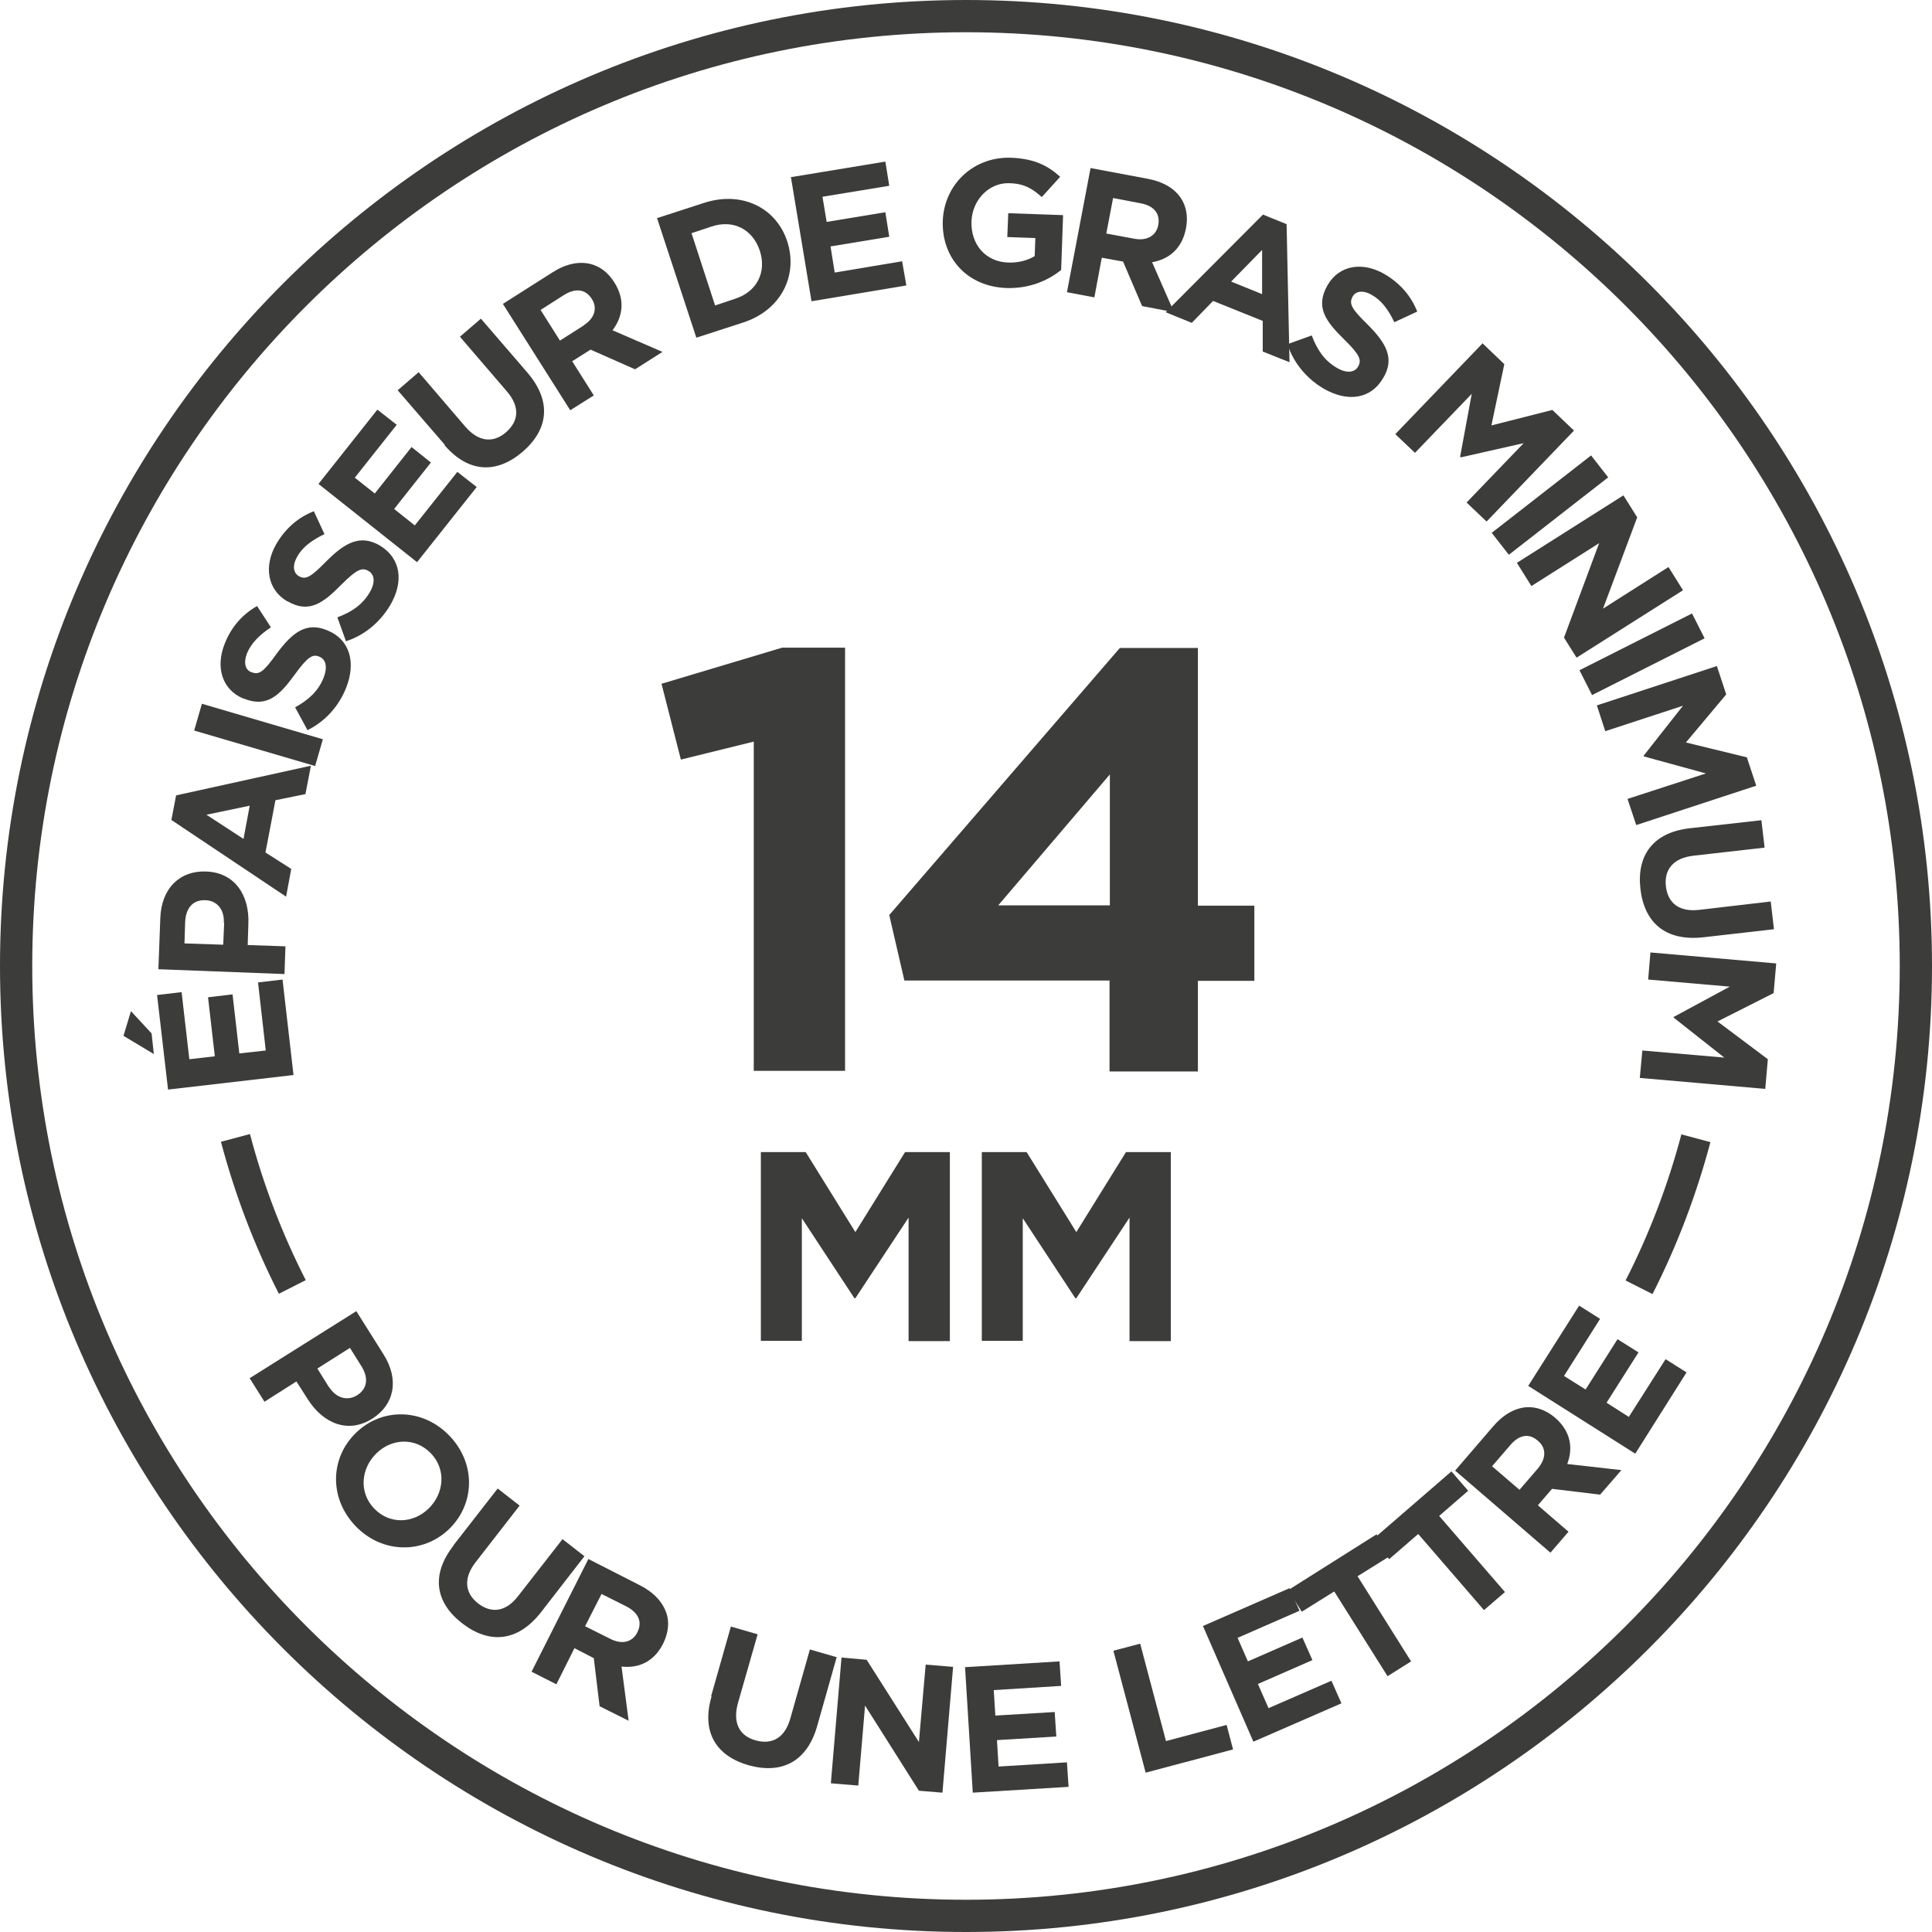
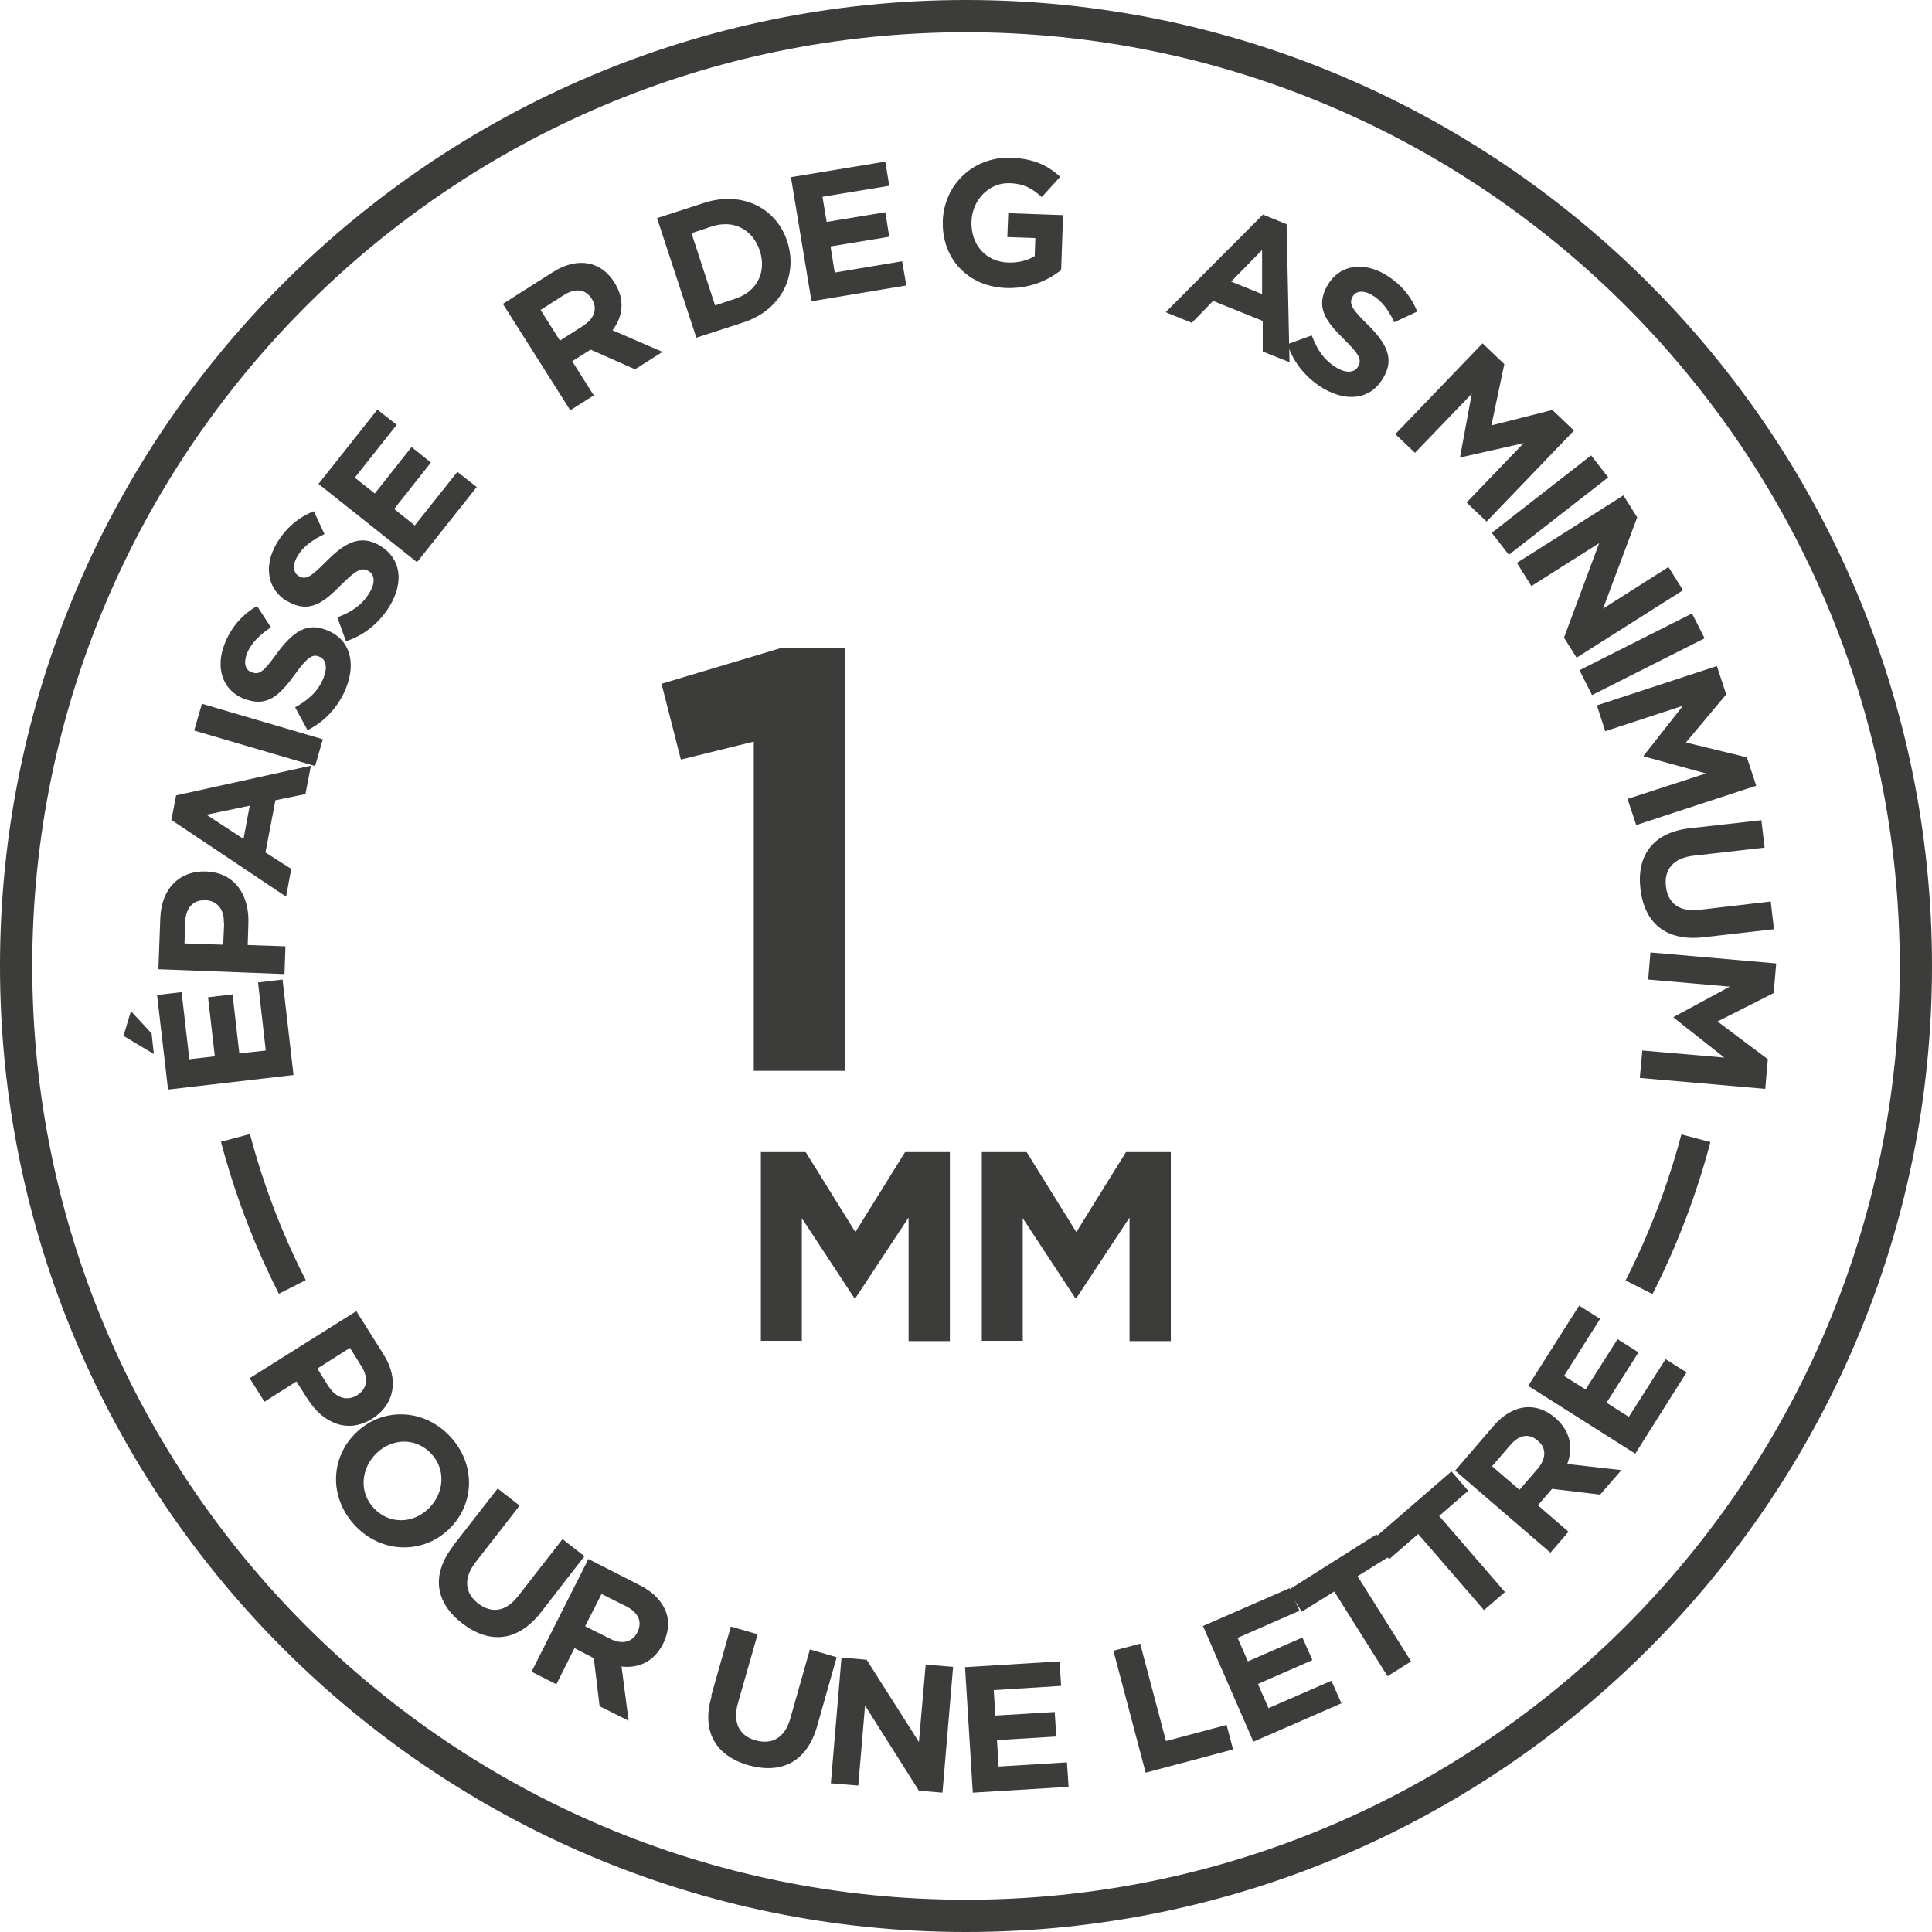
<svg xmlns="http://www.w3.org/2000/svg" width="100px" height="100px" viewBox="0 0 100 100" version="1.1">
  <title>enseigne-lumineuse-epaisseur-gras-14mm-kalisign</title>
  <g id="Decoupe" stroke="none" stroke-width="1" fill="none" fill-rule="evenodd">
    <g id="enseigne-lumineuse-epaisseur-gras-14mm-kalisign" fill="#3C3C3B" fill-rule="nonzero">
      <path d="M50,100 C22.437,100 0,77.563 0,50 C0,22.437 22.437,0 50,0 C77.563,0 100,22.437 100,50 C100,77.563 77.563,100 50,100 Z M50,1.669 C23.356,1.669 1.669,23.356 1.669,50 C1.669,76.644 23.356,98.331 50,98.331 C76.644,98.331 98.331,76.644 98.331,50 C98.331,23.356 76.644,1.669 50,1.669 Z" id="Shape" />
      <path d="M18.431,67.846 L19.85,70.1 C20.684,71.419 20.401,72.705 19.282,73.422 L19.282,73.422 C17.997,74.24 16.711,73.656 15.927,72.421 L15.342,71.503 L13.689,72.554 L12.922,71.336 L18.447,67.863 L18.431,67.846 Z M17.028,71.786 C17.412,72.387 17.997,72.521 18.481,72.22 L18.481,72.22 C19.032,71.87 19.082,71.302 18.698,70.701 L18.114,69.766 L16.427,70.835 L17.028,71.803 L17.028,71.786 Z" id="Shape" />
      <path d="M18.431,74.157 L18.431,74.157 C19.766,72.855 21.886,72.871 23.272,74.324 C24.658,75.776 24.574,77.863 23.239,79.149 L23.239,79.149 C21.903,80.434 19.783,80.434 18.397,78.982 C17.012,77.529 17.095,75.442 18.431,74.157 Z M22.187,78.08 L22.187,78.08 C22.988,77.295 23.105,76.06 22.304,75.225 C21.503,74.391 20.284,74.441 19.482,75.225 L19.482,75.225 C18.681,76.01 18.564,77.245 19.366,78.08 C20.167,78.915 21.386,78.865 22.187,78.08 Z" id="Shape" />
      <path d="M23.472,79.983 L25.76,77.045 L26.895,77.93 L24.624,80.851 C23.973,81.686 24.057,82.454 24.741,82.988 C25.426,83.523 26.177,83.439 26.811,82.621 L29.115,79.666 L30.25,80.551 L27.997,83.456 C26.778,85.008 25.309,85.092 23.923,84.023 C22.538,82.955 22.287,81.519 23.472,80 L23.472,79.983 Z" id="Path" />
      <path d="M30.434,80.684 L33.088,82.037 C33.823,82.404 34.29,82.905 34.491,83.489 C34.658,83.973 34.591,84.524 34.324,85.075 L34.324,85.075 C33.84,86.027 33.038,86.361 32.17,86.26 L32.538,89.065 L31.035,88.314 L30.735,85.826 L29.733,85.309 L28.798,87.179 L27.513,86.528 L30.451,80.701 L30.434,80.684 Z M31.586,84.825 C32.204,85.142 32.738,84.992 32.988,84.491 L32.988,84.491 C33.272,83.923 33.022,83.456 32.404,83.139 L31.135,82.504 L30.284,84.174 L31.586,84.825 L31.586,84.825 Z" id="Shape" />
      <path d="M36.811,87.78 L37.83,84.19 L39.215,84.591 L38.197,88.147 C37.913,89.165 38.264,89.85 39.115,90.083 C39.967,90.317 40.618,89.95 40.902,88.965 L41.92,85.376 L43.306,85.776 L42.304,89.316 C41.77,91.219 40.434,91.836 38.748,91.369 C37.062,90.885 36.294,89.649 36.828,87.813 L36.811,87.78 Z" id="Path" />
      <polygon id="Path" points="43.539 85.793 44.858 85.91 47.563 90.167 47.913 86.16 49.332 86.277 48.781 92.788 47.563 92.688 44.775 88.28 44.424 92.421 43.005 92.304 43.556 85.793" />
      <polygon id="Path" points="49.933 86.294 54.841 85.993 54.925 87.262 51.436 87.479 51.519 88.798 54.591 88.614 54.674 89.883 51.603 90.067 51.686 91.436 55.225 91.219 55.309 92.487 50.351 92.788 49.95 86.277" />
      <polygon id="Path" points="57.629 85.442 59.015 85.075 60.351 90.117 63.489 89.282 63.823 90.551 59.299 91.753" />
      <polygon id="Path" points="62.237 84.174 66.745 82.204 67.262 83.372 64.057 84.775 64.591 85.993 67.412 84.758 67.93 85.927 65.109 87.162 65.659 88.414 68.915 86.995 69.432 88.164 64.875 90.15 62.27 84.174" />
      <polygon id="Path" points="69.065 82.371 67.379 83.422 66.678 82.304 71.252 79.416 71.953 80.534 70.267 81.586 73.038 85.993 71.82 86.761 69.048 82.354" />
      <polygon id="Path" points="73.406 79.399 71.903 80.701 71.035 79.699 75.125 76.16 75.993 77.162 74.491 78.464 77.896 82.404 76.811 83.339 73.406 79.399" />
      <path d="M75.309,76.127 L77.262,73.856 C77.796,73.222 78.397,72.888 78.998,72.838 C79.516,72.805 80.033,72.988 80.501,73.389 L80.501,73.389 C81.302,74.09 81.436,74.958 81.119,75.776 L83.923,76.093 L82.821,77.362 L80.334,77.062 L79.599,77.913 L81.185,79.282 L80.25,80.367 L75.309,76.11 L75.309,76.127 Z M79.599,76.01 C80.05,75.476 80.033,74.925 79.599,74.574 L79.599,74.574 C79.132,74.157 78.614,74.274 78.164,74.808 L77.229,75.893 L78.648,77.112 L79.599,76.01 Z" id="Shape" />
      <polygon id="Path" points="79.098 71.736 81.736 67.579 82.821 68.264 80.952 71.219 82.07 71.92 83.723 69.316 84.808 70 83.155 72.604 84.307 73.339 86.21 70.351 87.295 71.035 84.641 75.242 79.132 71.753" />
      <path d="M6.394,53.606 L6.778,52.337 L7.846,53.489 L7.963,54.558 L6.377,53.606 L6.394,53.606 Z M8.698,56.394 L8.13,51.503 L9.399,51.352 L9.8,54.825 L11.119,54.674 L10.768,51.619 L12.037,51.469 L12.387,54.524 L13.756,54.374 L13.356,50.851 L14.624,50.701 L15.192,55.643 L8.715,56.394 L8.698,56.394 Z" id="Shape" />
      <path d="M8.197,50.2 L8.297,47.529 C8.347,45.977 9.316,45.058 10.651,45.109 L10.668,45.109 C12.17,45.159 12.922,46.361 12.855,47.83 L12.821,48.915 L14.775,48.982 L14.725,50.417 L8.197,50.167 L8.197,50.2 Z M11.586,47.763 C11.619,47.045 11.202,46.611 10.634,46.594 L10.618,46.594 C9.967,46.578 9.616,47.012 9.583,47.73 L9.549,48.831 L11.553,48.898 L11.603,47.763 L11.586,47.763 Z" id="Shape" />
-       <path d="M8.865,42.471 L9.115,41.169 L16.093,39.633 L15.81,41.102 L14.257,41.419 L13.74,44.124 L15.075,44.975 L14.808,46.411 L8.865,42.437 L8.865,42.471 Z M12.922,41.703 L10.684,42.17 L12.604,43.422 L12.922,41.72 L12.922,41.703 Z" id="Shape" />
+       <path d="M8.865,42.471 L9.115,41.169 L16.093,39.633 L15.81,41.102 L14.257,41.419 L13.74,44.124 L15.075,44.975 L14.808,46.411 L8.865,42.437 L8.865,42.471 Z M12.922,41.703 L10.684,42.17 L12.604,43.422 L12.922,41.72 Z" id="Shape" />
      <polygon id="Path" points="10.05 37.813 10.451 36.427 16.711 38.264 16.311 39.649" />
      <path d="M15.91,37.78 L15.275,36.611 C15.943,36.244 16.461,35.793 16.745,35.092 C16.962,34.541 16.878,34.124 16.528,33.99 L16.528,33.99 C16.194,33.84 15.927,33.99 15.275,34.891 C14.474,35.993 13.823,36.644 12.621,36.16 L12.604,36.16 C11.503,35.71 11.135,34.541 11.636,33.306 C11.987,32.421 12.571,31.786 13.306,31.369 L14.023,32.471 C13.439,32.855 13.005,33.289 12.788,33.806 C12.588,34.324 12.705,34.674 13.005,34.791 L13.022,34.791 C13.422,34.958 13.656,34.758 14.341,33.806 C15.159,32.705 15.876,32.187 16.928,32.621 L16.928,32.621 C18.13,33.105 18.431,34.307 17.913,35.609 C17.546,36.528 16.861,37.329 15.91,37.796 L15.91,37.78 Z" id="Path" />
      <path d="M17.913,33.205 L17.462,31.953 C18.18,31.686 18.748,31.319 19.132,30.668 C19.432,30.167 19.399,29.733 19.065,29.549 L19.065,29.549 C18.748,29.366 18.481,29.449 17.679,30.25 C16.728,31.219 15.993,31.77 14.875,31.119 L14.858,31.119 C13.84,30.518 13.639,29.299 14.307,28.147 C14.791,27.329 15.442,26.778 16.244,26.461 L16.795,27.646 C16.16,27.947 15.659,28.314 15.392,28.798 C15.109,29.282 15.192,29.649 15.459,29.816 L15.459,29.816 C15.826,30.033 16.093,29.866 16.912,29.032 C17.88,28.063 18.664,27.663 19.649,28.23 L19.649,28.23 C20.768,28.898 20.902,30.117 20.2,31.319 C19.699,32.17 18.898,32.871 17.913,33.189 L17.913,33.205 Z" id="Path" />
      <polygon id="Path" points="16.477 25.058 19.533 21.202 20.534 21.987 18.364 24.725 19.399 25.543 21.302 23.139 22.304 23.94 20.401 26.344 21.469 27.195 23.673 24.424 24.674 25.209 21.586 29.098 16.477 25.042" />
-       <path d="M23.022,23.022 L20.584,20.2 L21.669,19.265 L24.073,22.07 C24.758,22.871 25.526,22.955 26.194,22.371 C26.861,21.786 26.912,21.052 26.244,20.267 L23.806,17.429 L24.891,16.494 L27.295,19.282 C28.581,20.785 28.381,22.237 27.045,23.389 C25.71,24.524 24.257,24.491 23.005,23.038 L23.022,23.022 Z" id="Path" />
      <path d="M26.06,15.71 L28.581,14.107 C29.282,13.656 29.95,13.523 30.534,13.656 C31.035,13.773 31.469,14.09 31.803,14.624 L31.803,14.624 C32.371,15.526 32.237,16.394 31.703,17.095 L34.29,18.214 L32.871,19.115 L30.568,18.097 L29.616,18.698 L30.735,20.467 L29.516,21.235 L26.027,15.726 L26.06,15.71 Z M30.2,16.845 C30.785,16.477 30.935,15.943 30.634,15.476 L30.634,15.476 C30.301,14.942 29.766,14.908 29.182,15.275 L27.98,16.043 L28.982,17.629 L30.217,16.845 L30.2,16.845 Z" id="Shape" />
      <path d="M34.023,11.285 L36.444,10.501 C38.397,9.866 40.184,10.751 40.751,12.504 L40.751,12.504 C41.319,14.274 40.417,16.06 38.464,16.694 L36.043,17.479 L34.007,11.285 L34.023,11.285 Z M35.793,12.07 L37.012,15.81 L38.063,15.459 C39.182,15.092 39.683,14.09 39.332,12.988 L39.332,12.988 C38.965,11.87 37.963,11.352 36.845,11.72 L35.793,12.07 L35.793,12.07 Z" id="Shape" />
      <polygon id="Path" points="40.968 9.165 45.826 8.364 46.027 9.616 42.571 10.184 42.788 11.486 45.826 10.985 46.027 12.254 42.988 12.755 43.205 14.107 46.694 13.523 46.912 14.775 42.003 15.593 40.935 9.149" />
      <path d="M48.798,11.436 L48.798,11.436 C48.865,9.566 50.367,8.097 52.337,8.164 C53.506,8.214 54.207,8.548 54.875,9.149 L53.923,10.2 C53.439,9.766 53.005,9.499 52.237,9.482 C51.202,9.449 50.334,10.334 50.284,11.436 L50.284,11.436 C50.234,12.654 51.018,13.556 52.187,13.589 C52.705,13.606 53.172,13.489 53.556,13.255 L53.589,12.321 L52.137,12.27 L52.187,11.035 L55.025,11.135 L54.925,13.973 C54.24,14.524 53.289,14.942 52.104,14.908 C50.067,14.841 48.731,13.356 48.798,11.419 L48.798,11.436 Z" id="Path" />
-       <path d="M56.444,8.698 L59.382,9.249 C60.2,9.399 60.785,9.75 61.119,10.25 C61.402,10.668 61.503,11.219 61.386,11.82 L61.386,11.82 C61.185,12.871 60.501,13.422 59.633,13.573 L60.768,16.16 L59.115,15.843 L58.13,13.539 L57.028,13.339 L56.644,15.392 L55.225,15.125 L56.444,8.715 L56.444,8.698 Z M58.698,12.354 C59.382,12.487 59.85,12.187 59.95,11.653 L59.95,11.653 C60.067,11.035 59.699,10.634 59.015,10.518 L57.613,10.25 L57.262,12.087 L58.698,12.354 L58.698,12.354 Z" id="Shape" />
      <path d="M65.359,11.102 L66.594,11.603 L66.745,18.748 L65.359,18.197 L65.359,16.611 C65.359,16.611 62.788,15.576 62.788,15.576 L61.686,16.711 L60.334,16.16 L65.376,11.102 L65.359,11.102 Z M65.326,15.225 L65.326,12.938 C65.326,12.938 63.723,14.574 63.723,14.574 L65.326,15.225 Z" id="Shape" />
      <path d="M66.644,17.813 L67.896,17.362 C68.164,18.08 68.531,18.648 69.182,19.032 C69.683,19.332 70.117,19.299 70.301,18.965 L70.301,18.965 C70.484,18.631 70.384,18.364 69.583,17.579 C68.614,16.628 68.063,15.893 68.715,14.758 L68.715,14.758 C69.316,13.723 70.518,13.523 71.669,14.19 C72.487,14.674 73.038,15.326 73.356,16.127 L72.17,16.678 C71.87,16.043 71.503,15.543 71.018,15.275 C70.551,14.992 70.167,15.075 70.017,15.342 L70.017,15.342 C69.8,15.726 69.967,15.993 70.801,16.811 C71.77,17.78 72.187,18.564 71.603,19.549 L71.603,19.549 C70.952,20.684 69.733,20.818 68.514,20.117 C67.663,19.616 66.962,18.815 66.644,17.83 L66.644,17.813 Z" id="Path" />
      <polygon id="Path" points="76.745 17.78 77.863 18.848 77.195 22.02 80.351 21.219 81.469 22.287 76.945 26.995 75.91 26.01 78.865 22.938 75.609 23.673 75.576 23.639 76.177 20.384 73.239 23.439 72.22 22.471 76.745 17.763" />
      <polygon id="Path" points="82.354 23.573 83.239 24.708 78.097 28.715 77.212 27.579" />
      <polygon id="Path" points="84.04 25.659 84.741 26.778 82.972 31.503 86.361 29.349 87.112 30.551 81.603 34.04 80.952 33.005 82.771 28.114 79.265 30.334 78.514 29.132 84.023 25.643" />
      <polygon id="Path" points="87.579 31.753 88.23 33.038 82.404 35.977 81.753 34.691" />
      <path d="M88.865,34.474 L89.349,35.943 L87.262,38.431 L90.417,39.199 L90.902,40.668 L84.691,42.705 L84.24,41.352 L88.297,40.033 L85.075,39.149 L85.075,39.115 C85.075,39.115 87.112,36.528 87.112,36.528 L83.088,37.846 L82.654,36.511 L88.865,34.474 L88.865,34.474 Z" id="Path" />
      <path d="M87.462,42.871 L91.169,42.454 L91.336,43.873 L87.663,44.29 C86.611,44.407 86.127,45.008 86.227,45.876 C86.327,46.745 86.912,47.212 87.947,47.095 L91.653,46.661 L91.82,48.097 L88.164,48.514 C86.194,48.731 85.109,47.746 84.908,46.01 C84.708,44.274 85.559,43.088 87.462,42.871 Z" id="Path" />
      <path d="M91.937,49.866 L91.803,51.402 L88.898,52.871 L91.503,54.825 L91.369,56.361 L84.875,55.793 L85.008,54.374 L89.249,54.741 L86.628,52.671 L86.628,52.638 C86.628,52.638 89.533,51.068 89.533,51.068 L85.309,50.701 L85.426,49.299 L91.92,49.866 L91.937,49.866 Z" id="Path" />
      <path d="M14.441,66.978 C13.155,64.457 12.154,61.803 11.436,59.098 L12.938,58.698 C13.623,61.302 14.591,63.84 15.826,66.26 L14.441,66.962 L14.441,66.978 Z" id="Path" />
      <path d="M85.526,66.978 L84.14,66.277 C85.376,63.856 86.344,61.302 87.028,58.715 L88.531,59.115 C87.813,61.82 86.811,64.474 85.526,66.995 L85.526,66.978 Z" id="Path" />
      <polygon id="Path" points="39.032 38.381 35.242 39.316 34.24 35.392 40.484 33.523 43.74 33.523 43.74 55.426 39.015 55.426 39.015 38.364" />
-       <path d="M57.446,50.751 L46.811,50.751 L46.027,47.362 L57.963,33.539 L62.003,33.539 L62.003,46.878 L64.925,46.878 L64.925,50.768 L62.003,50.768 L62.003,55.459 L57.429,55.459 L57.429,50.768 L57.446,50.751 Z M57.446,46.861 L57.446,40.083 L51.669,46.861 L57.446,46.861 Z" id="Shape" />
      <polygon id="Path" points="39.382 59.633 41.703 59.633 44.274 63.773 46.845 59.633 49.165 59.633 49.165 69.416 47.028 69.416 47.028 63.022 44.274 67.195 44.224 67.195 41.503 63.055 41.503 69.399 39.382 69.399 39.382 59.616" />
      <polygon id="Path" points="50.818 59.633 53.139 59.633 55.71 63.773 58.28 59.633 60.601 59.633 60.601 69.416 58.464 69.416 58.464 63.022 55.71 67.195 55.659 67.195 52.938 63.055 52.938 69.399 50.818 69.399 50.818 59.616" />
    </g>
  </g>
</svg>